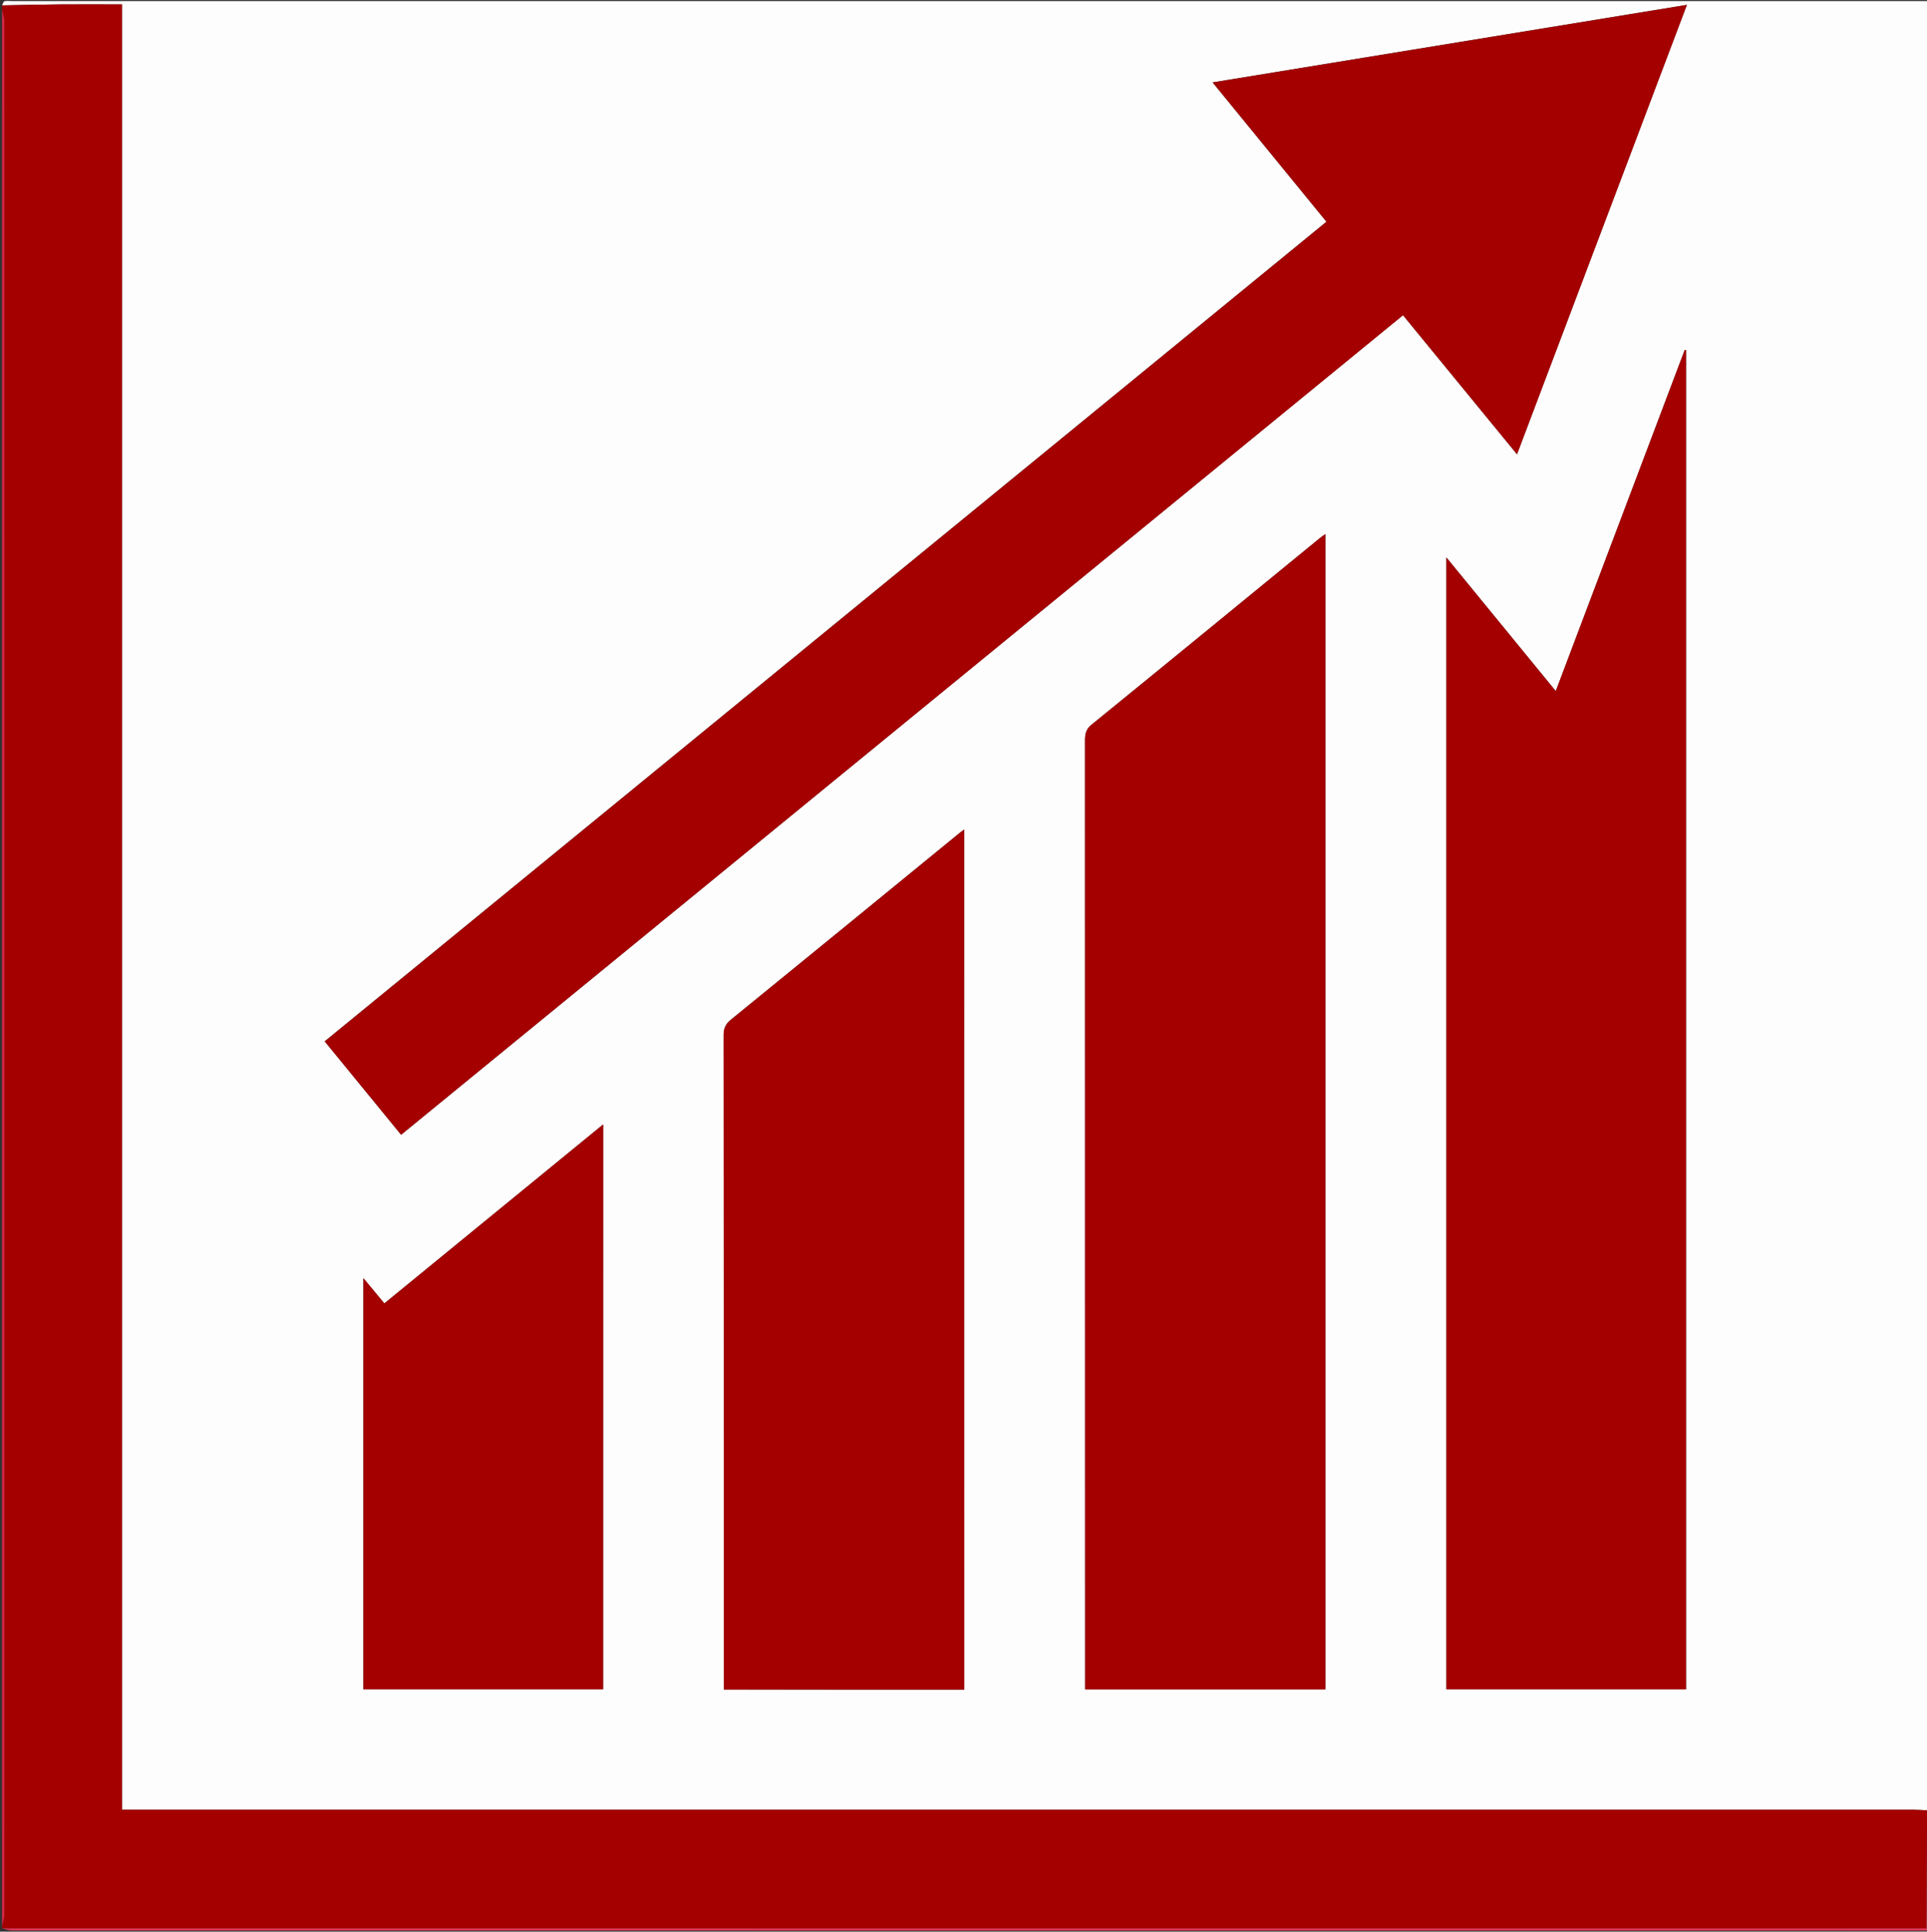
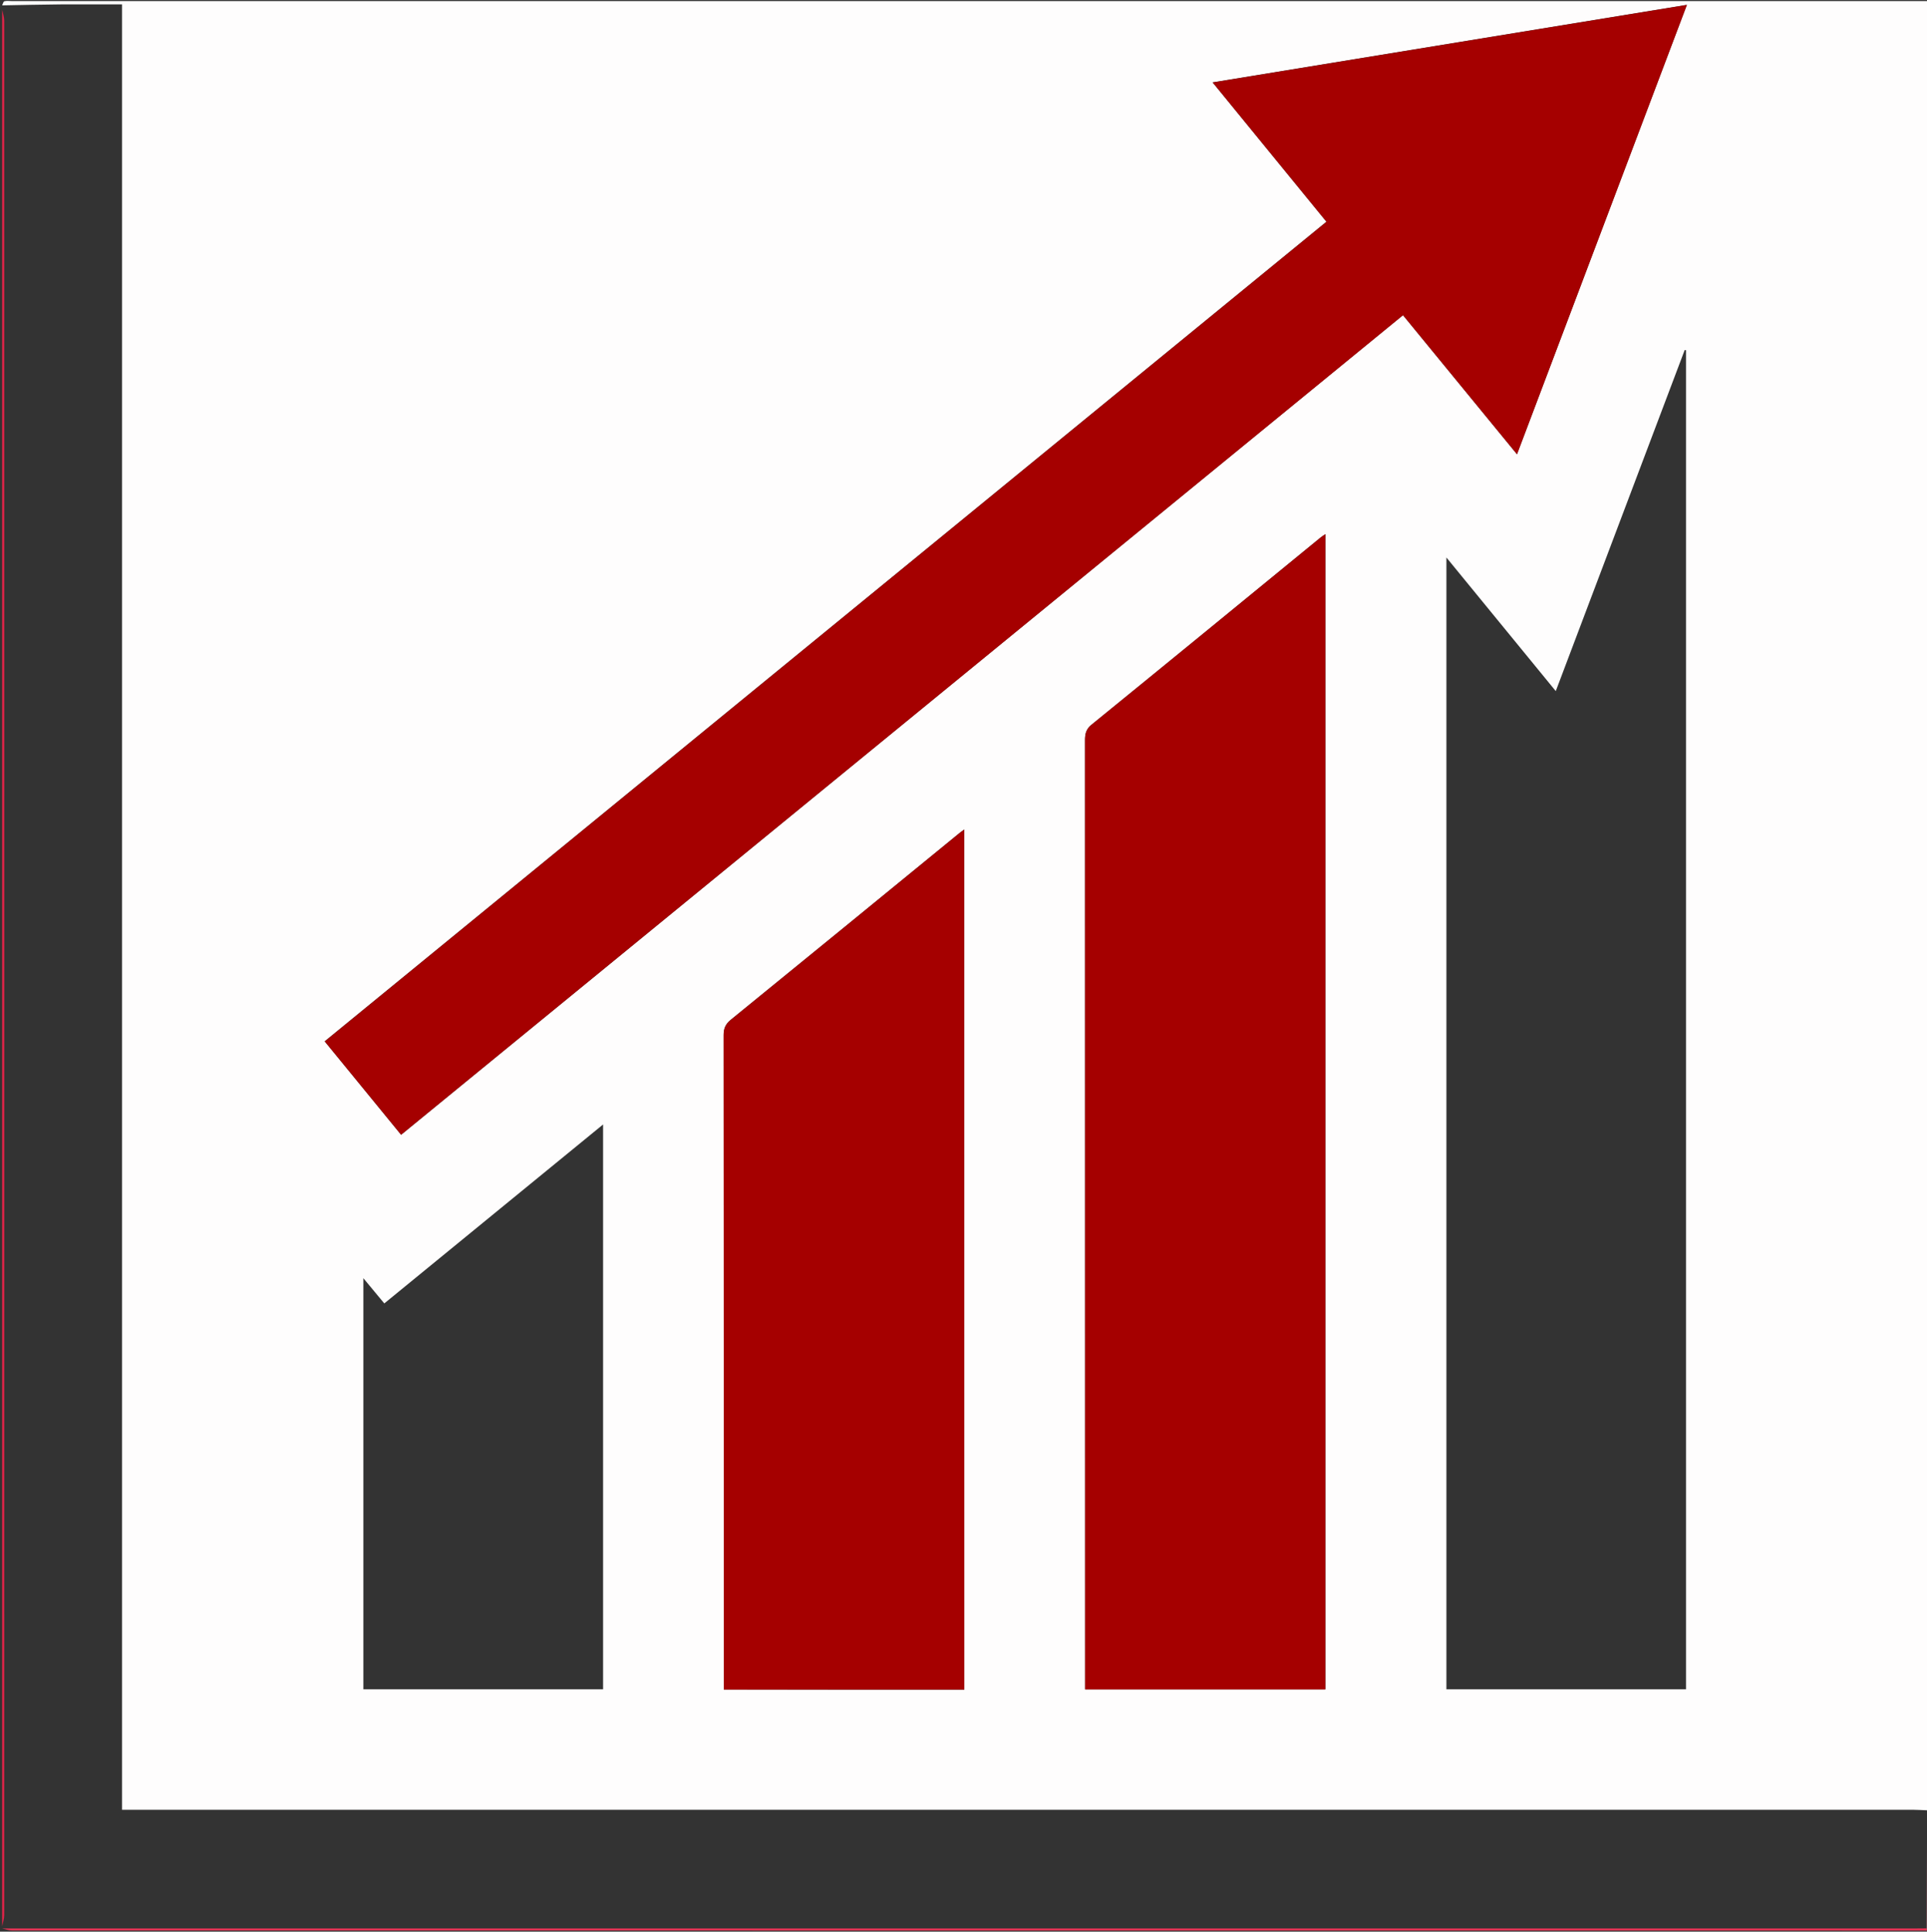
<svg xmlns="http://www.w3.org/2000/svg" version="1.1" id="Layer_1_xA0_Image_1_" x="0px" y="0px" viewBox="0 0 215.52 216" style="enable-background:new 0 0 215.52 216;" xml:space="preserve">
  <rect x="0" y="0" width="215.52" height="216" fill="#333333" stroke="none" />
  <style type="text/css">
	.st0{fill:#FEFDFD;}
	.st1{fill:#A50000;}
	.st2{fill:#E53355;}
	.st3{fill:#E32348;}
	.st4{fill:#F08A9D;}
</style>
  <g>
    <path class="st0" d="M0.24,0.6c0.08-0.16,0.13-0.43,0.25-0.46c0.26-0.07,0.55-0.02,0.83-0.02c71.48,0,142.96,0,214.44,0   c0,67.44,0,134.88,0,202.32c-0.08-0.04-0.15-0.04-0.23-0.01c-0.52-0.02-1.04-0.06-1.55-0.06c-66.2,0-132.39,0-198.59,0   c-0.54,0-1.09,0-1.74,0c0-67.39,0-134.61,0-201.88c-2.35,0-4.59-0.01-6.82,0C4.63,0.51,2.43,0.56,0.24,0.6z M161.77,62.34   c0,42.37,0,84.44,0,126.56c8.96,0,17.86,0,26.8,0c0-49.94,0-99.84,0-149.74c-0.05-0.01-0.1-0.02-0.15-0.02   c-4.79,12.67-9.58,25.33-14.42,38.14C169.9,72.27,165.91,67.4,161.77,62.34z M44.86,126.89c37.38-30.58,74.69-61.09,112.05-91.65   c4.26,5.2,8.44,10.3,12.75,15.55c6.37-16.86,12.66-33.48,19-50.25c-17.72,2.9-35.28,5.77-53.04,8.67   c4.33,5.3,8.51,10.42,12.73,15.58c-37.38,30.58-74.69,61.1-112.04,91.65C39.2,119.97,41.98,123.37,44.86,126.89z M148.23,59.73   c-0.27,0.19-0.4,0.27-0.52,0.36c-8.54,6.99-17.08,13.99-25.64,20.95c-0.62,0.51-0.72,1.04-0.72,1.75   c0.01,34.92,0.01,69.84,0.01,104.76c0,0.43,0,0.86,0,1.35c9.01,0,17.91,0,26.87,0C148.23,145.87,148.23,102.9,148.23,59.73z    M107.85,188.93c0-32.09,0-64.08,0-96.18c-0.23,0.17-0.36,0.26-0.48,0.35c-8.54,6.98-17.08,13.97-25.64,20.93   c-0.59,0.48-0.8,0.97-0.79,1.72c0.02,23.99,0.02,47.99,0.02,71.98c0,0.38,0,0.77,0,1.18C89.98,188.93,98.86,188.93,107.85,188.93z    M67.45,188.9c0-21.02,0-41.99,0-63.16c-8.22,6.73-16.31,13.34-24.47,20.01c-0.77-0.93-1.48-1.79-2.34-2.82c0,15.5,0,30.71,0,45.97   C49.6,188.9,58.49,188.9,67.45,188.9z" />
-     <path class="st1" d="M0.24,0.6c2.19-0.04,4.39-0.09,6.58-0.11c2.24-0.02,4.48,0,6.82,0c0,67.27,0,134.49,0,201.88   c0.65,0,1.2,0,1.74,0c66.2,0,132.39,0,198.59,0c0.52,0,1.04,0.04,1.55,0.06c-0.01,4.4-0.03,8.8-0.04,13.2   c-0.44,0-0.88,0.01-1.32,0.01c-71.31,0-142.62,0-213.93,0c0-0.08,0-0.16,0-0.24c0.08-0.41,0.23-0.83,0.23-1.24   c0.01-70.61,0.01-141.23,0-211.84c0-0.41-0.15-0.83-0.23-1.24C0.24,0.92,0.24,0.76,0.24,0.6z" />
    <path class="st2" d="M0.24,215.64c71.31,0,142.62,0,213.93,0c0.44,0,0.88-0.01,1.32-0.01c0.01,0.08,0.02,0.17,0.03,0.25   c-71.4,0-142.8,0-214.2-0.01C0.96,215.87,0.6,215.72,0.24,215.64z" />
    <path class="st3" d="M0.24,1.08c0.08,0.41,0.23,0.83,0.23,1.24c0.01,70.61,0.01,141.23,0,211.84c0,0.41-0.15,0.83-0.23,1.24   C0.24,143.96,0.24,72.52,0.24,1.08z" />
    <path class="st4" d="M215.52,215.88c-0.01-0.08-0.02-0.17-0.03-0.25c0.01-4.4,0.03-8.8,0.04-13.2c0.08-0.03,0.16-0.03,0.23,0.01   c0,4.2,0,8.4-0.01,12.6C215.75,215.32,215.6,215.6,215.52,215.88z" />
-     <path class="st1" d="M161.77,62.34c4.14,5.06,8.13,9.92,12.23,14.94c4.84-12.8,9.63-25.47,14.42-38.14   c0.05,0.01,0.1,0.02,0.15,0.02c0,49.9,0,99.79,0,149.74c-8.95,0-17.84,0-26.8,0C161.77,146.78,161.77,104.71,161.77,62.34z" />
    <path class="st1" d="M44.86,126.89c-2.88-3.53-5.66-6.93-8.54-10.44C73.67,85.9,110.98,55.38,148.36,24.8   c-4.22-5.16-8.4-10.28-12.73-15.58c17.76-2.9,35.31-5.78,53.04-8.67c-6.34,16.77-12.62,33.39-19,50.25   c-4.31-5.25-8.49-10.36-12.75-15.55C119.55,65.8,82.24,96.32,44.86,126.89z" />
    <path class="st1" d="M148.23,59.73c0,43.17,0,86.14,0,129.18c-8.96,0-17.86,0-26.87,0c0-0.49,0-0.92,0-1.35   c0-34.92,0-69.84-0.01-104.76c0-0.71,0.1-1.25,0.72-1.75c8.56-6.96,17.1-13.96,25.64-20.95C147.83,59.99,147.96,59.91,148.23,59.73   z" />
    <path class="st1" d="M107.85,188.93c-8.99,0-17.86,0-26.9,0c0-0.42,0-0.8,0-1.18c0-23.99,0-47.99-0.02-71.98   c0-0.75,0.21-1.24,0.79-1.72c8.56-6.96,17.1-13.95,25.64-20.93c0.12-0.1,0.25-0.18,0.48-0.35   C107.85,124.85,107.85,156.84,107.85,188.93z" />
-     <path class="st1" d="M67.45,188.9c-8.95,0-17.85,0-26.8,0c0-15.26,0-30.47,0-45.97c0.86,1.03,1.57,1.89,2.34,2.82   c8.16-6.67,16.24-13.28,24.47-20.01C67.45,146.92,67.45,167.88,67.45,188.9z" />
  </g>
</svg>